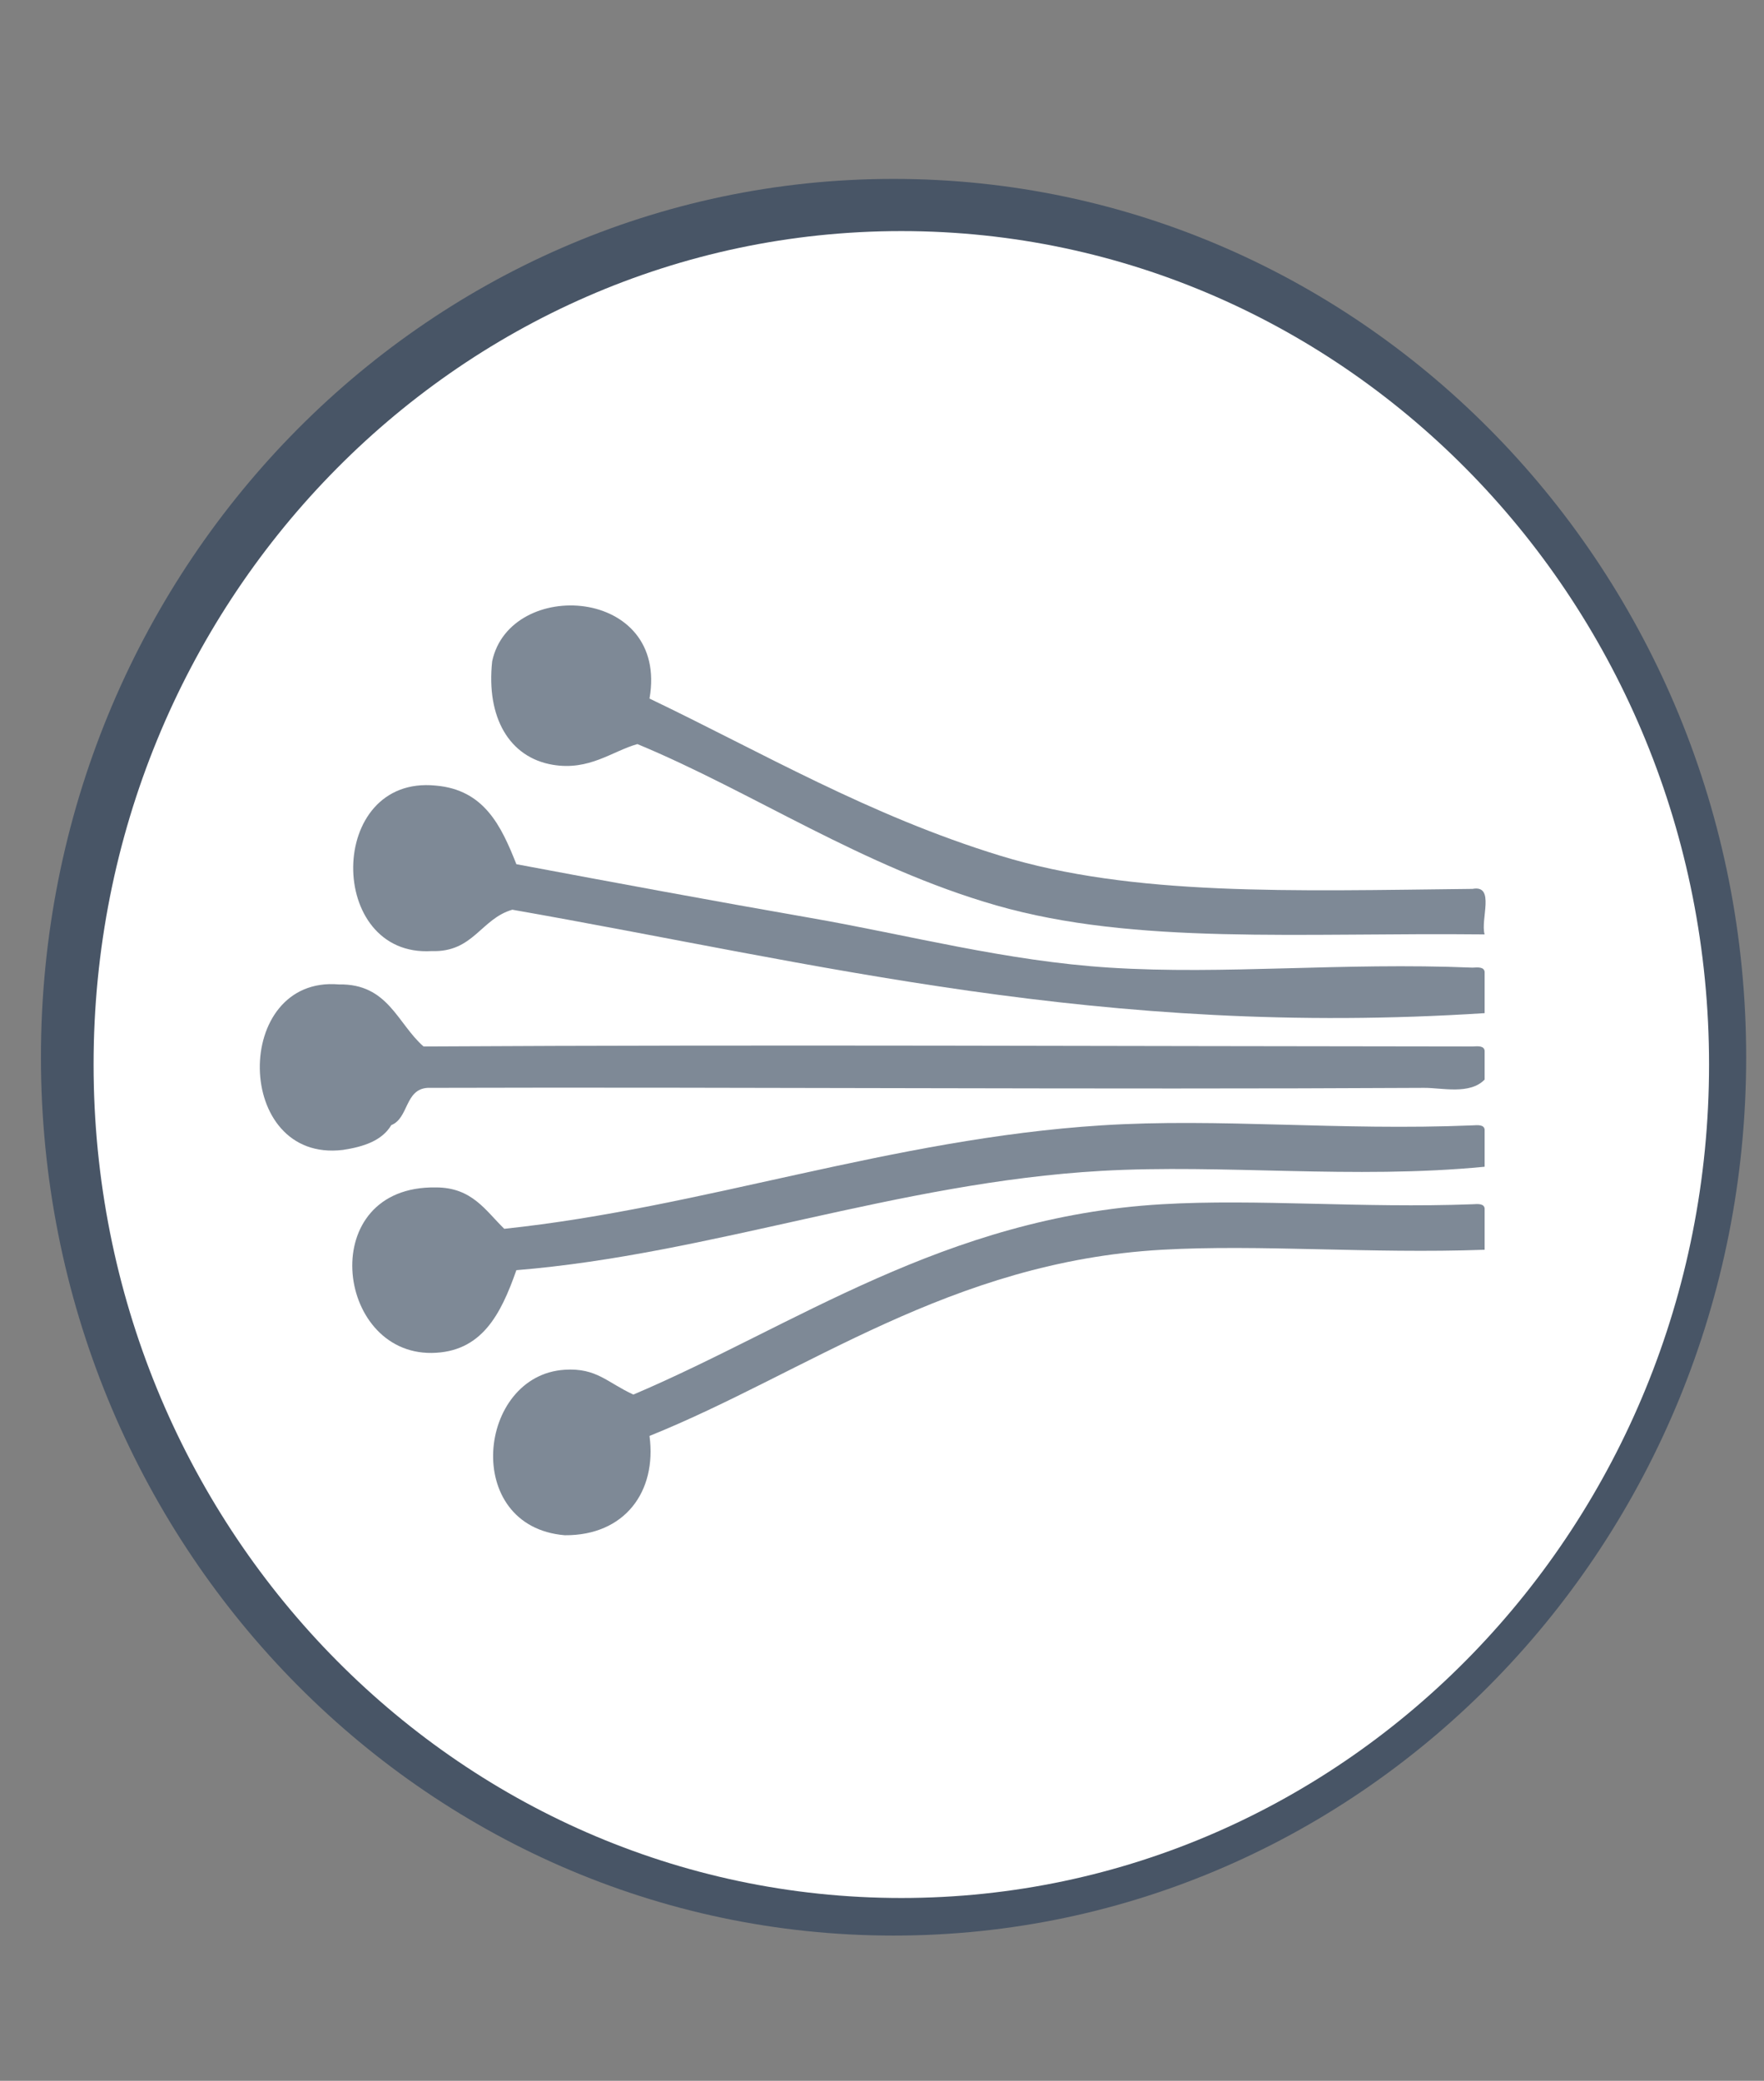
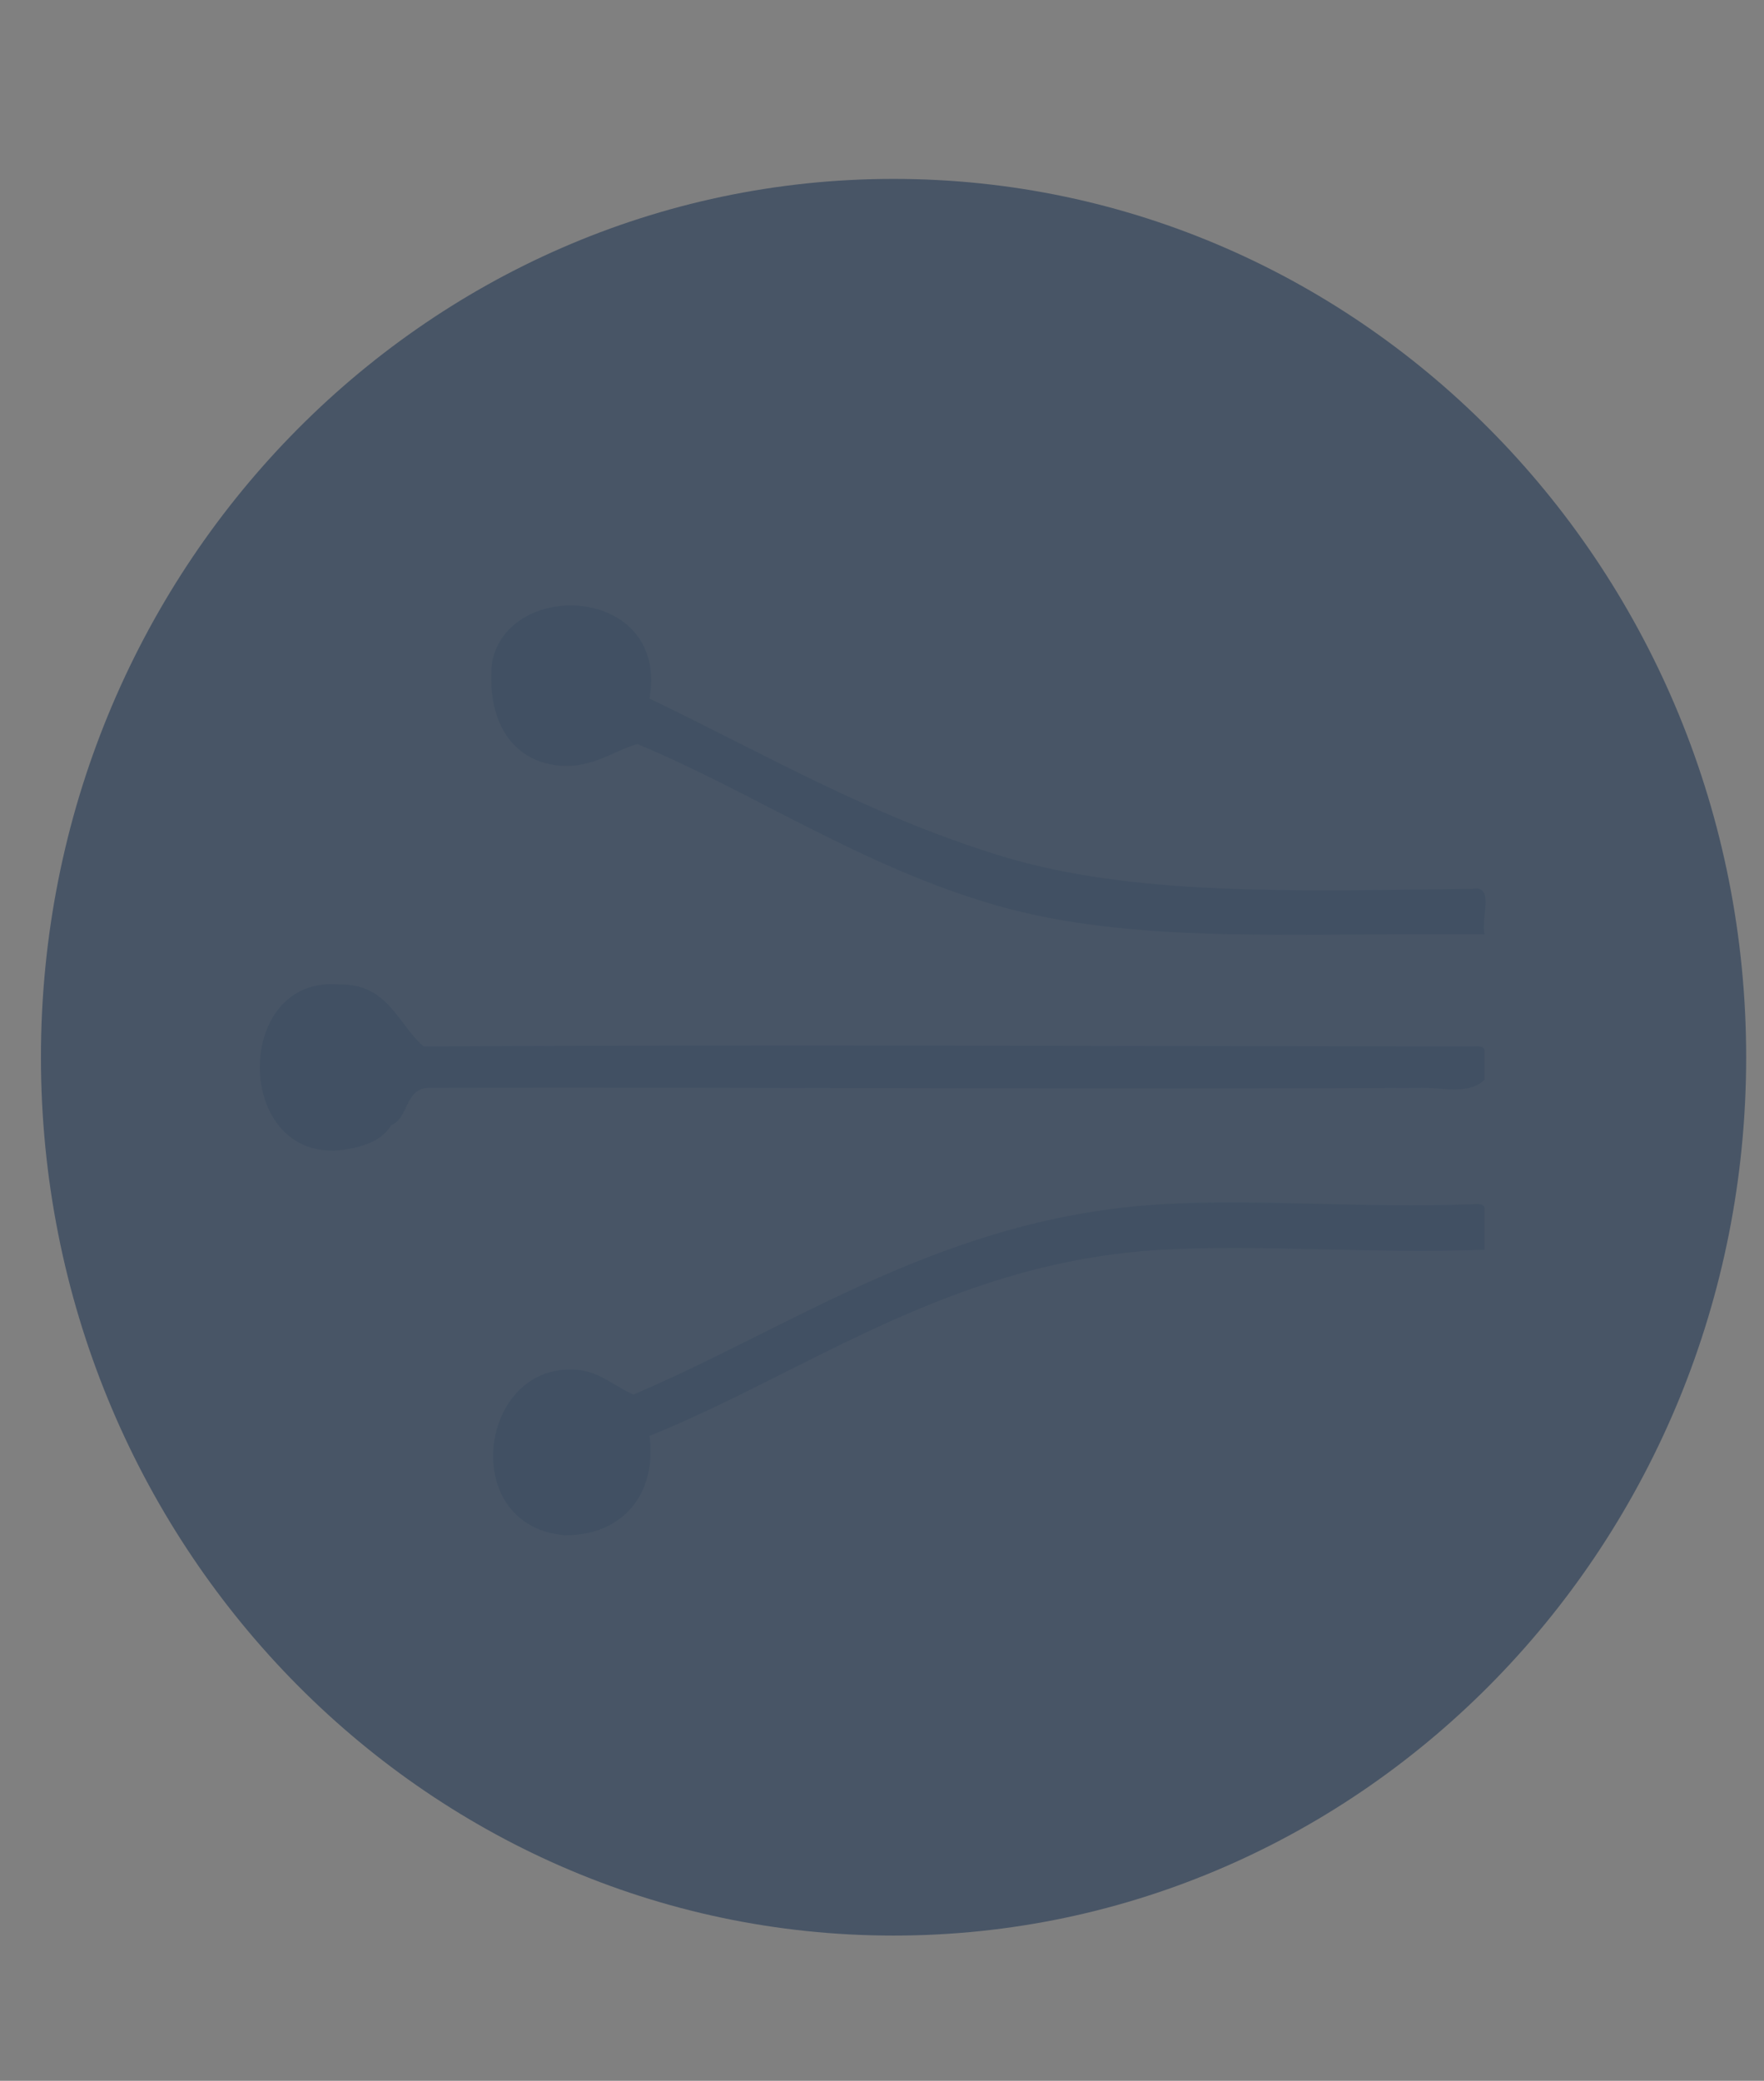
<svg xmlns="http://www.w3.org/2000/svg" xmlns:ns1="http://www.inkscape.org/namespaces/inkscape" xmlns:ns2="http://sodipodi.sourceforge.net/DTD/sodipodi-0.dtd" width="195" height="230" viewBox="0 0 51.594 60.854" version="1.1" id="svg4315" ns1:version="0.92.4 (5da689c313, 2019-01-14)" ns2:docname="INCA_MENU_W.svg">
  <rect x="0" y="0" width="51.594" height="60.854" fill="#808080" stroke="none" />
  <defs id="defs4309">
    <clipPath id="clipPath3729-3-6" clipPathUnits="userSpaceOnUse">
      <path ns1:connector-curvature="0" id="path3727-3-3" d="M 0,1190.55 H 841.89 V 0 H 0 Z" />
    </clipPath>
  </defs>
  <ns2:namedview id="base" pagecolor="#ffffff" bordercolor="#666666" borderopacity="1.0" ns1:pageopacity="0.0" ns1:pageshadow="2" ns1:zoom="3.959798" ns1:cx="91.273412" ns1:cy="109.61575" ns1:document-units="mm" ns1:current-layer="layer1" showgrid="false" ns1:window-width="1920" ns1:window-height="1058" ns1:window-x="1912" ns1:window-y="-8" ns1:window-maximized="1" showguides="true" ns1:guide-bbox="true" units="px" ns1:snap-center="false">
    <ns2:guide position="95.148,396.628" orientation="0,1" id="guide7363" ns1:locked="false" />
    <ns2:guide position="-99.03,40.443" orientation="1,0" id="guide1516" ns1:locked="false" />
  </ns2:namedview>
  <g ns1:label="Calque 1" ns1:groupmode="layer" id="layer1" transform="translate(0,-236.146)">
    <path style="opacity:0.7;fill:#ffffff;fill-rule:evenodd;stroke-width:0.088" d="m -78.186,298.56 c -0.9,-0.247 -1.482,-1.034 -1.553,-2.1 -0.114,-1.706 1.172,-2.986 2.683,-2.669 0.204,0.043 0.588,0.172 0.854,0.288 0.574,0.25 0.738,0.283 0.989,0.201 0.408,-0.132 1.453,-0.604 3.932,-1.774 4.928,-2.326 6.239,-2.859 8.45,-3.434 1.812,-0.471 2.42,-0.533 5.952,-0.606 2.346,-0.048 7.988,-0.149 8.373,-0.15 l 0.184,-4.6e-4 v 0.684 0.684 l -1.287,-0.035 c -5.151,-0.142 -8.948,-0.124 -10.237,0.047 -2.917,0.387 -5.229,1.164 -9.609,3.231 -1.168,0.551 -4.006,1.944 -5.114,2.51 l -0.429,0.219 v 0.307 c 0,0.356 -0.143,0.971 -0.298,1.283 -0.172,0.346 -0.801,0.953 -1.173,1.131 -0.558,0.268 -1.17,0.333 -1.715,0.183 z" id="path3792" ns1:connector-curvature="0" />
    <g transform="matrix(0.133,0,0,-0.137,26.135,241.378)" id="g3731-1-3" style="fill:#3e4e62;fill-opacity:0.852;stroke-width:1.706">
      <path ns1:connector-curvature="0" id="path3733-6-3" style="fill:#3e4e62;fill-opacity:0.852;fill-rule:evenodd;stroke:none;stroke-width:1.706" d="M 0,0 C 103.55,0 187.5,-83.95 187.5,-187.5 187.5,-291.05 103.55,-375 0,-375 c -103.55,0 -187.5,83.95 -187.5,187.5 C -187.5,-83.95 -103.55,0 0,0" />
    </g>
    <g transform="matrix(0.129,0,0,-0.132,-47.937,288.625)" id="g3735-0-5" style="fill:#3e4e62;fill-opacity:0.667;stroke-width:1.766">
      <path ns1:connector-curvature="0" id="path3737-8-7" style="fill:#3e4e62;fill-opacity:0.667;fill-rule:evenodd;stroke:none;stroke-width:1.766" d="m 0,0 c -45.97,0.47 -86.65,-2.61 -121,7 -33.3,9.32 -60.4,27.43 -89,39 -6.27,-1.72 -11.92,-6.5 -21,-5 -10.79,1.78 -16.5,11.49 -15,25 4.42,20.28 43.86,18.08 39,-9 27.63,-12.89 54.4,-28.26 87,-38 32.77,-9.79 72.01,-8.49 117,-8 5.71,1.05 1.9,-7.43 3,-11" />
    </g>
    <g transform="matrix(0.129,0,0,-0.132,-47.937,289.817)" id="g3739-6-5" style="fill:#3e4e62;fill-opacity:0.667;stroke-width:1.766">
      <path ns1:connector-curvature="0" id="path3741-4-9" style="fill:#3e4e62;fill-opacity:0.667;fill-rule:evenodd;stroke:none;stroke-width:1.766" d="m 0,0 v -10 c -95.19,-5.98 -165.36,12.06 -241,25 -7.81,-2.19 -9.65,-10.35 -20,-10 -26.12,-1.56 -26.07,42.63 1,40 12.01,-0.99 16.25,-9.74 20,-19 24.25,-4.43 48.47,-8.83 73,-13 24.27,-4.13 48.38,-10.41 74,-12 28.57,-1.77 57.58,1.31 90,0 1.42,0.09 2.83,0.17 3,-1" />
    </g>
    <g transform="matrix(0.129,0,0,-0.132,-47.937,292.334)" id="g3743-7-9" style="fill:#3e4e62;fill-opacity:0.667;stroke-width:1.766">
      <path ns1:connector-curvature="0" id="path3745-4-0" style="fill:#3e4e62;fill-opacity:0.667;fill-rule:evenodd;stroke:none;stroke-width:1.766" d="m 0,0 v -7 c -3.68,-3.72 -10.65,-1.97 -15,-2 -81.37,-0.44 -169.14,0.23 -247,0 -5.67,-0.33 -4.67,-7.33 -9,-9 -2.27,-3.73 -6.77,-5.23 -12,-6 -27.12,-3.21 -27.46,42.19 -1,40 12.22,0.23 14.51,-9.49 21,-15 88.25,0.48 167.79,0.06 260,0 1.42,0.09 2.83,0.17 3,-1" />
    </g>
    <g transform="matrix(0.129,0,0,-0.132,-47.937,294.851)" id="g3747-7-6" style="fill:#3e4e62;fill-opacity:0.667;stroke-width:1.766">
      <path ns1:connector-curvature="0" id="path3749-9-6" style="fill:#3e4e62;fill-opacity:0.667;fill-rule:evenodd;stroke:none;stroke-width:1.766" d="m 0,0 v -9 c -32.58,-3.08 -64.78,0.68 -95,-1 -50.5,-2.8 -96.9,-20.18 -145,-24 -3.85,-10.7 -8.62,-19.86 -21,-20 -24.01,-0.26 -28.73,40.43 1,40 9.02,0.03 12.37,-5.62 17,-10 49.16,5.05 95.89,21.76 148,25 29.19,1.82 58.9,-1.34 92,0 1.42,0.09 2.83,0.17 3,-1" />
    </g>
    <g transform="matrix(0.129,0,0,-0.132,-47.937,297.368)" id="g3751-8-9" style="fill:#3e4e62;fill-opacity:0.667;stroke-width:1.766">
-       <path ns1:connector-curvature="0" id="path3753-1-8" style="fill:#3e4e62;fill-opacity:0.667;fill-rule:evenodd;stroke:none;stroke-width:1.766" d="m 0,0 v -10 c -28.55,-1 -55.7,1.35 -80,0 -52.42,-2.9 -88,-29.66 -127,-45 1.85,-13.45 -6.13,-24.1 -21,-24 -25.58,2.08 -21.72,38.69 0,40 7.9,0.48 10.44,-3.06 17,-6 39.88,16.52 77.14,42.94 131,46 23.68,1.35 49.47,-1 77,0 1.42,0.09 2.83,0.17 3,-1" />
-     </g>
+       </g>
    <path style="opacity:0.7;fill:#ffffff;fill-rule:evenodd;stroke-width:0.349" d="m -78.16,307.119 c -1.457,-0.814 -1.457,-3.436 -5.59e-4,-4.418 0.64,-0.432 1.84,-0.437 2.471,-0.012 0.268,0.181 0.622,0.328 0.788,0.328 0.166,0 1.946,-0.805 3.955,-1.789 4.56,-2.232 6.221,-2.913 8.708,-3.571 1.866,-0.494 2.283,-0.525 8.157,-0.61 l 6.191,-0.09 v 0.742 0.742 l -4.533,-0.141 c -8.188,-0.254 -10.044,0.179 -18.524,4.328 -2.992,1.464 -3.461,1.755 -3.461,2.151 -0.001,1.943 -2.108,3.257 -3.751,2.339 z" id="path3778-1-2" ns1:connector-curvature="0" />
-     <path style="opacity:0.7;fill:#ffffff;fill-rule:evenodd;stroke-width:0.087" d="m -82.391,301.539 c -0.813,-0.285 -1.453,-1.057 -1.641,-1.98 -0.074,-0.363 -0.067,-1.034 0.014,-1.346 0.301,-1.165 1.249,-1.812 2.585,-1.766 0.746,0.026 1.019,0.159 1.682,0.821 l 0.484,0.483 0.479,-0.058 c 2.041,-0.246 4.019,-0.615 8.052,-1.504 4.807,-1.059 6.985,-1.44 9.659,-1.691 0.776,-0.073 1.447,-0.089 3.656,-0.088 3.796,0.001 9.298,0.058 9.358,0.096 0.03,0.019 0.05,0.271 0.05,0.624 v 0.592 l -0.329,0.03 c -1.418,0.128 -3.177,0.151 -6.504,0.088 -3.526,-0.067 -4.566,-0.054 -6.231,0.078 -2.314,0.184 -4.265,0.522 -8.945,1.55 -4.276,0.939 -6.055,1.269 -7.848,1.455 -0.456,0.047 -0.874,0.094 -0.929,0.104 -0.076,0.014 -0.153,0.147 -0.313,0.534 -0.493,1.194 -0.983,1.755 -1.746,1.997 -0.446,0.142 -1.097,0.134 -1.531,-0.018 z" id="path3786-3-3" ns1:connector-curvature="0" />
    <path style="opacity:0.7;fill:#ffffff;fill-rule:evenodd;stroke-width:0.087" d="m -85.242,295.08 c -1.022,-0.359 -1.601,-1.373 -1.538,-2.694 0.052,-1.069 0.493,-1.839 1.286,-2.242 0.347,-0.177 0.395,-0.187 0.942,-0.207 1.043,-0.038 1.483,0.193 2.256,1.183 0.253,0.324 0.503,0.629 0.555,0.676 0.09,0.082 1.027,0.087 16.893,0.094 9.239,0.004 16.855,0.018 16.924,0.032 0.126,0.025 0.126,0.025 0.126,0.545 v 0.52 l -0.207,0.112 -0.207,0.112 -16.649,-0.013 c -12.198,-0.01 -16.688,0.002 -16.793,0.043 -0.215,0.084 -0.357,0.241 -0.52,0.576 -0.181,0.372 -0.744,0.946 -1.087,1.109 -0.589,0.28 -1.434,0.346 -1.981,0.154 z" id="path3790-7-5" ns1:connector-curvature="0" />
    <path style="opacity:0.7;fill:#ffffff;fill-rule:evenodd;stroke-width:0.087" d="m -54.378,290.947 c -4.795,-0.108 -9.815,-0.717 -16.876,-2.046 -7.723,-1.453 -7.421,-1.399 -7.617,-1.361 -0.16,0.031 -0.59,0.327 -1.099,0.758 -0.455,0.385 -0.714,0.488 -1.288,0.515 -0.278,0.013 -0.611,-0.003 -0.754,-0.034 -1.029,-0.227 -1.726,-1.166 -1.793,-2.414 -0.084,-1.566 0.796,-2.709 2.153,-2.795 0.815,-0.052 1.456,0.194 2.008,0.767 0.304,0.316 0.395,0.457 0.682,1.058 l 0.331,0.693 2.072,0.387 c 2.463,0.46 3.888,0.721 6.508,1.192 1.072,0.193 2.74,0.51 3.705,0.705 2.922,0.59 4.682,0.869 6.361,1.01 0.887,0.074 3.565,0.082 8.265,0.024 2.012,-0.025 3.718,-0.03 3.79,-0.012 l 0.131,0.034 v 0.694 0.694 l -0.622,0.034 c -1.986,0.109 -3.991,0.141 -5.959,0.097 z" id="path3794-9-6" ns1:connector-curvature="0" />
    <path style="opacity:0.7;fill:#ffffff;fill-rule:evenodd;stroke-width:0.087" d="m -56.084,288.288 c -1.539,-0.035 -3.491,-0.191 -4.68,-0.374 -2.91,-0.448 -5.104,-1.265 -9.563,-3.561 -1.719,-0.885 -3.076,-1.551 -3.923,-1.923 l -0.544,-0.239 -0.504,0.211 c -0.863,0.36 -1.171,0.455 -1.577,0.484 -0.946,0.068 -1.779,-0.381 -2.186,-1.179 -0.261,-0.511 -0.342,-0.885 -0.346,-1.591 -0.003,-0.601 -0.002,-0.607 0.181,-0.987 0.396,-0.825 1.24,-1.304 2.303,-1.306 0.774,-10e-4 1.38,0.224 1.877,0.698 0.495,0.472 0.716,1.085 0.67,1.856 l -0.025,0.409 0.811,0.402 c 0.446,0.221 1.71,0.853 2.809,1.404 6.496,3.255 9.104,4.011 14.77,4.279 0.696,0.033 2.58,0.049 4.649,0.039 l 3.479,-0.017 0.072,0.111 c 0.058,0.09 0.065,0.219 0.037,0.682 l -0.035,0.571 -2.343,0.033 c -2.159,0.031 -4.559,0.03 -5.934,-10e-4 z" id="path3796-8-0" ns1:connector-curvature="0" />
    <path style="opacity:0.7;fill:#000000;fill-opacity:0;fill-rule:evenodd;stroke-width:0.124" d="m 24.368,291.234 c -3.437,-0.308 -6.145,-1.034 -8.968,-2.402 -1.57,-0.761 -3.446,-1.97 -4.858,-3.131 -0.988,-0.812 -2.617,-2.451 -3.466,-3.487 -4.568,-5.572 -6.568,-12.818 -5.547,-20.093 0.305,-2.171 0.969,-4.547 1.834,-6.56 2.954,-6.874 8.755,-12.092 15.771,-14.186 3.32,-0.991 7.112,-1.239 10.609,-0.694 7.531,1.174 14.178,5.965 17.915,12.913 1.432,2.663 2.416,5.75 2.845,8.929 0.156,1.158 0.216,4.166 0.109,5.474 -0.502,6.125 -3.161,11.865 -7.487,16.158 -2.663,2.643 -6.022,4.72 -9.51,5.881 -1.545,0.514 -3.195,0.882 -4.932,1.099 -0.622,0.078 -3.753,0.151 -4.314,0.101 z m -7.836,-10.157 c 1.198,-0.262 1.953,-1.162 2.023,-2.413 0.03,-0.54 0.044,-0.578 0.272,-0.771 0.132,-0.112 0.486,-0.313 0.786,-0.446 0.301,-0.134 1.756,-0.841 3.234,-1.571 4.494,-2.221 6.063,-2.867 8.381,-3.45 2.631,-0.661 4.045,-0.74 11.147,-0.618 1.716,0.029 3.205,0.032 3.309,0.005 l 0.189,-0.049 -0.02,-0.744 -0.02,-0.744 -4.526,-0.058 c -6.751,-0.086 -8.317,0.055 -11.611,1.047 -2.143,0.645 -3.429,1.208 -8.793,3.853 -0.914,0.451 -1.933,0.941 -2.263,1.09 l -0.601,0.271 -0.699,-0.371 c -0.64,-0.34 -0.747,-0.374 -1.266,-0.398 -0.678,-0.032 -1.024,0.06 -1.513,0.401 -1.169,0.814 -1.52,2.744 -0.723,3.981 0.53,0.824 1.617,1.222 2.695,0.986 z m -4.003,-6.177 c 0.583,-0.295 0.872,-0.651 1.348,-1.658 l 0.387,-0.819 h 0.275 c 0.387,0 2.24,-0.251 3.499,-0.474 1.163,-0.206 2.787,-0.544 6.613,-1.375 3.325,-0.723 4.872,-0.987 7.567,-1.294 0.592,-0.067 2.452,-0.093 6.825,-0.095 3.306,-10e-4 6.195,-0.031 6.418,-0.067 l 0.407,-0.064 v -0.682 c 0,-0.494 -0.024,-0.683 -0.088,-0.687 -0.049,-0.003 -1.043,-0.003 -2.21,0.003 -1.167,0.004 -3.347,-0.024 -4.845,-0.063 -6.193,-0.162 -8.229,0.083 -17.433,2.096 -2.955,0.646 -4.767,0.982 -6.562,1.215 l -0.904,0.118 -0.511,-0.5 c -0.281,-0.275 -0.631,-0.559 -0.778,-0.63 -0.626,-0.306 -1.713,-0.279 -2.407,0.059 -0.45,0.219 -0.915,0.709 -1.132,1.191 -0.127,0.284 -0.153,0.474 -0.153,1.141 0,0.749 0.015,0.833 0.225,1.289 0.354,0.77 0.978,1.324 1.702,1.512 0.497,0.129 1.265,0.035 1.759,-0.215 z m -3.664,-6.446 c 0.245,-0.059 0.544,-0.161 0.664,-0.225 0.312,-0.166 0.932,-0.82 1.101,-1.16 0.079,-0.159 0.214,-0.354 0.3,-0.434 0.156,-0.145 0.241,-0.145 17.282,-0.123 16.391,0.021 17.136,0.017 17.373,-0.109 l 0.248,-0.131 v -0.582 -0.582 l -17.35,-0.036 -17.35,-0.036 -0.296,-0.336 c -0.163,-0.185 -0.466,-0.538 -0.674,-0.785 -0.522,-0.619 -0.929,-0.824 -1.715,-0.865 -1.276,-0.067 -2.077,0.451 -2.511,1.623 -0.102,0.276 -0.134,0.548 -0.132,1.128 0.003,0.931 0.16,1.407 0.648,1.966 0.625,0.715 1.398,0.937 2.412,0.69 z m 36.49,-4.376 0.513,-0.047 v -0.746 c 0,-0.711 -0.007,-0.748 -0.159,-0.794 -0.088,-0.026 -2.18,-0.027 -4.65,-0.001 -8.279,0.086 -8.708,0.057 -13.756,-0.959 -1.089,-0.219 -3.428,-0.66 -5.198,-0.981 -3.577,-0.647 -7.878,-1.449 -7.888,-1.471 -0.004,-0.008 -0.156,-0.328 -0.339,-0.712 -0.544,-1.143 -1.142,-1.648 -2.166,-1.828 -1.539,-0.272 -2.755,0.767 -2.883,2.461 -0.093,1.232 0.488,2.361 1.453,2.82 0.269,0.128 0.462,0.157 1.038,0.157 0.816,0 1.046,-0.092 1.762,-0.706 0.23,-0.197 0.536,-0.421 0.68,-0.496 l 0.262,-0.138 1.371,0.254 c 0.754,0.14 2.835,0.53 4.624,0.869 8.096,1.53 12.292,2.104 17.292,2.365 1.254,0.066 7.198,0.032 8.045,-0.045 z m -0.823,-2.648 1.316,-1.1e-4 0.049,-0.617 c 0.033,-0.417 0.022,-0.668 -0.033,-0.773 l -0.081,-0.157 -2.946,0.051 c -5.591,0.096 -9.263,-0.179 -12.026,-0.902 -0.452,-0.118 -1.382,-0.412 -2.067,-0.654 -2.118,-0.746 -3.484,-1.368 -8.268,-3.761 l -1.876,-0.939 5.71e-4,-0.547 c 0.001,-1.013 -0.395,-1.718 -1.219,-2.17 -0.859,-0.471 -1.908,-0.477 -2.82,-0.015 -0.902,0.457 -1.27,1.153 -1.209,2.286 0.093,1.717 0.991,2.669 2.513,2.662 0.454,-0.003 0.653,-0.046 1.182,-0.26 1.101,-0.445 1.037,-0.434 1.498,-0.248 0.226,0.092 1.812,0.869 3.524,1.728 1.712,0.859 3.653,1.8 4.314,2.092 4.206,1.855 7.299,2.34 14.357,2.253 1.361,-0.017 3.068,-0.031 3.792,-0.031 z" id="path3820-0-7" ns1:connector-curvature="0" />
    <path style="opacity:0.7;fill:#ffffff;fill-opacity:1;fill-rule:evenodd;stroke-width:0.378" d="m -59.282,288.005 c -2.015,-0.2 -4.618,-0.824 -6.338,-1.519 -0.603,-0.244 -2.89,-1.33 -5.082,-2.413 l -3.984,-1.97 -0.972,0.359 c -1.475,0.544 -2.069,0.466 -2.892,-0.382 -0.621,-0.64 -0.717,-0.881 -0.717,-1.808 0,-0.829 0.107,-1.173 0.475,-1.527 1.706,-1.645 4.377,-0.668 4.377,1.601 0,0.492 0.325,0.707 3.217,2.129 7.978,3.923 10.249,4.466 18.668,4.467 l 4.693,5.7e-4 v 0.651 0.651 l -4.799,-0.029 c -2.639,-0.016 -5.629,-0.112 -6.645,-0.213 z" id="path4099" ns1:connector-curvature="0" />
    <path style="opacity:0.7;fill:#3e4e62;fill-opacity:0.667;fill-rule:evenodd;stroke-width:0.378" d="m -57.542,288.025 c -2.946,-0.146 -5.395,-0.595 -7.529,-1.379 -0.487,-0.179 -2.837,-1.272 -5.223,-2.43 l -4.338,-2.104 -1.268,0.366 c -1.505,0.435 -1.866,0.348 -2.721,-0.654 -0.996,-1.168 -0.811,-2.807 0.389,-3.446 1.618,-0.861 3.478,-0.04 3.74,1.651 0.129,0.829 0.203,0.897 1.974,1.813 4.71,2.435 7.851,3.719 10.968,4.484 1.5,0.368 2.767,0.459 7.752,0.555 l 5.959,0.115 v 0.625 0.625 l -3.322,-0.035 c -1.827,-0.019 -4.699,-0.103 -6.381,-0.187 z" id="path4103" ns1:connector-curvature="0" />
    <path style="opacity:0.7;fill:#3e4e62;fill-opacity:0.667;fill-rule:evenodd;stroke-width:0.378" d="m -58.988,290.61 c -3.036,-0.26 -8.474,-1.091 -14.67,-2.243 l -5.253,-0.977 -0.853,0.646 c -1.861,1.409 -3.934,0.436 -3.934,-1.848 0,-1.565 0.901,-2.5 2.407,-2.5 0.852,0 1.687,0.638 2.212,1.692 l 0.391,0.784 6.724,1.262 c 11.144,2.092 11.403,2.122 18.181,2.123 l 5.973,0.001 -0.067,0.597 -0.067,0.597 -4.43,0.026 c -2.436,0.014 -5.413,-0.058 -6.614,-0.161 z" id="path4105" ns1:connector-curvature="0" />
    <path style="opacity:0.7;fill:#3e4e62;fill-opacity:0.667;fill-rule:evenodd;stroke-width:0.378" d="m -85.114,295.035 c -0.257,-0.046 -0.708,-0.379 -1.002,-0.738 -0.417,-0.51 -0.535,-0.894 -0.535,-1.745 0,-0.951 0.092,-1.185 0.717,-1.829 1.129,-1.162 2.389,-0.983 3.6,0.51 l 0.572,0.706 h 16.961 16.961 v 0.53 0.53 l -16.958,0.067 -16.958,0.067 -0.814,0.903 c -0.809,0.899 -1.532,1.182 -2.547,0.998 z" id="path4107" ns1:connector-curvature="0" />
    <path style="opacity:0.7;fill:#3e4e62;fill-opacity:0.667;fill-rule:evenodd;stroke-width:0.378" d="m -82.765,301.244 c -1.035,-0.517 -1.526,-2.784 -0.826,-3.812 0.734,-1.079 2.788,-1.163 3.71,-0.152 0.465,0.51 0.607,0.546 1.668,0.418 0.638,-0.076 3.77,-0.676 6.961,-1.332 8.528,-1.754 9.069,-1.813 16.611,-1.818 l 6.592,-0.004 v 0.521 c 0,0.485 -0.098,0.53 -1.424,0.656 -0.783,0.075 -3.844,0.117 -6.803,0.095 -6.013,-0.046 -6.091,-0.036 -14.765,1.764 -2.842,0.59 -5.766,1.138 -6.496,1.219 -1.272,0.14 -1.346,0.181 -1.734,0.965 -0.76,1.534 -2.18,2.136 -3.493,1.48 z" id="path4109" ns1:connector-curvature="0" />
    <path style="opacity:0.7;fill:#3e4e62;fill-opacity:0.667;fill-rule:evenodd;stroke-width:0.378" d="m -77.927,307.14 c -1.213,-0.504 -1.557,-2.703 -0.605,-3.868 0.646,-0.79 1.428,-0.965 2.533,-0.569 0.464,0.167 0.986,0.303 1.16,0.304 0.174,5.8e-4 1.361,-0.495 2.637,-1.101 5.006,-2.379 7.512,-3.446 9.411,-4.007 1.904,-0.562 2.224,-0.589 8.36,-0.692 l 6.381,-0.108 v 0.622 0.622 h -6.064 c -5.585,0 -6.202,0.038 -7.808,0.479 -2.318,0.637 -4.927,1.721 -9.014,3.746 l -3.375,1.672 -0.316,1.065 c -0.485,1.632 -1.896,2.416 -3.3,1.833 z" id="path4111" ns1:connector-curvature="0" />
    <g transform="matrix(0.126,0,0,-0.13,26.362,242.904)" id="g3731-1-3-9" style="fill:#ffffff;fill-opacity:1;stroke-width:1.806">
-       <path ns1:connector-curvature="0" id="path3733-6-3-5" style="fill:#ffffff;fill-opacity:1;fill-rule:evenodd;stroke:none;stroke-width:1.806" d="M 0,0 C 103.55,0 187.5,-83.95 187.5,-187.5 187.5,-291.05 103.55,-375 0,-375 c -103.55,0 -187.5,83.95 -187.5,187.5 C -187.5,-83.95 -103.55,0 0,0" />
-     </g>
+       </g>
    <g transform="matrix(0.118,0,0,-0.121,43.423,263.473)" id="g3735-0-5-6" style="fill:#3e4e62;fill-opacity:0.667;stroke-width:1.927">
      <path ns1:connector-curvature="0" id="path3737-8-7-2" style="fill:#3e4e62;fill-opacity:0.667;fill-rule:evenodd;stroke:none;stroke-width:1.927" d="m 0,0 c -45.97,0.47 -86.65,-2.61 -121,7 -33.3,9.32 -60.4,27.43 -89,39 -6.27,-1.72 -11.92,-6.5 -21,-5 -10.79,1.78 -16.5,11.49 -15,25 4.42,20.28 43.86,18.08 39,-9 27.63,-12.89 54.4,-28.26 87,-38 32.77,-9.79 72.01,-8.49 117,-8 5.71,1.05 1.9,-7.43 3,-11" />
    </g>
    <g transform="matrix(0.118,0,0,-0.121,43.423,264.566)" id="g3739-6-5-0" style="fill:#3e4e62;fill-opacity:0.667;stroke-width:1.927">
-       <path ns1:connector-curvature="0" id="path3741-4-9-4" style="fill:#3e4e62;fill-opacity:0.667;fill-rule:evenodd;stroke:none;stroke-width:1.927" d="m 0,0 v -10 c -95.19,-5.98 -165.36,12.06 -241,25 -7.81,-2.19 -9.65,-10.35 -20,-10 -26.12,-1.56 -26.07,42.63 1,40 12.01,-0.99 16.25,-9.74 20,-19 24.25,-4.43 48.47,-8.83 73,-13 24.27,-4.13 48.38,-10.41 74,-12 28.57,-1.77 57.58,1.31 90,0 1.42,0.09 2.83,0.17 3,-1" />
-     </g>
+       </g>
    <g transform="matrix(0.118,0,0,-0.121,43.423,266.872)" id="g3743-7-9-0" style="fill:#3e4e62;fill-opacity:0.667;stroke-width:1.927">
      <path ns1:connector-curvature="0" id="path3745-4-0-8" style="fill:#3e4e62;fill-opacity:0.667;fill-rule:evenodd;stroke:none;stroke-width:1.927" d="m 0,0 v -7 c -3.68,-3.72 -10.65,-1.97 -15,-2 -81.37,-0.44 -169.14,0.23 -247,0 -5.67,-0.33 -4.67,-7.33 -9,-9 -2.27,-3.73 -6.77,-5.23 -12,-6 -27.12,-3.21 -27.46,42.19 -1,40 12.22,0.23 14.51,-9.49 21,-15 88.25,0.48 167.79,0.06 260,0 1.42,0.09 2.83,0.17 3,-1" />
    </g>
    <g transform="matrix(0.118,0,0,-0.121,43.423,269.179)" id="g3747-7-6-6" style="fill:#3e4e62;fill-opacity:0.667;stroke-width:1.927">
-       <path ns1:connector-curvature="0" id="path3749-9-6-5" style="fill:#3e4e62;fill-opacity:0.667;fill-rule:evenodd;stroke:none;stroke-width:1.927" d="m 0,0 v -9 c -32.58,-3.08 -64.78,0.68 -95,-1 -50.5,-2.8 -96.9,-20.18 -145,-24 -3.85,-10.7 -8.62,-19.86 -21,-20 -24.01,-0.26 -28.73,40.43 1,40 9.02,0.03 12.37,-5.62 17,-10 49.16,5.05 95.89,21.76 148,25 29.19,1.82 58.9,-1.34 92,0 1.42,0.09 2.83,0.17 3,-1" />
-     </g>
+       </g>
    <g transform="matrix(0.118,0,0,-0.121,43.423,271.486)" id="g3751-8-9-5" style="fill:#3e4e62;fill-opacity:0.667;stroke-width:1.927">
      <path ns1:connector-curvature="0" id="path3753-1-8-1" style="fill:#3e4e62;fill-opacity:0.667;fill-rule:evenodd;stroke:none;stroke-width:1.927" d="m 0,0 v -10 c -28.55,-1 -55.7,1.35 -80,0 -52.42,-2.9 -88,-29.66 -127,-45 1.85,-13.45 -6.13,-24.1 -21,-24 -25.58,2.08 -21.72,38.69 0,40 7.9,0.48 10.44,-3.06 17,-6 39.88,16.52 77.14,42.94 131,46 23.68,1.35 49.47,-1 77,0 1.42,0.09 2.83,0.17 3,-1" />
    </g>
  </g>
</svg>